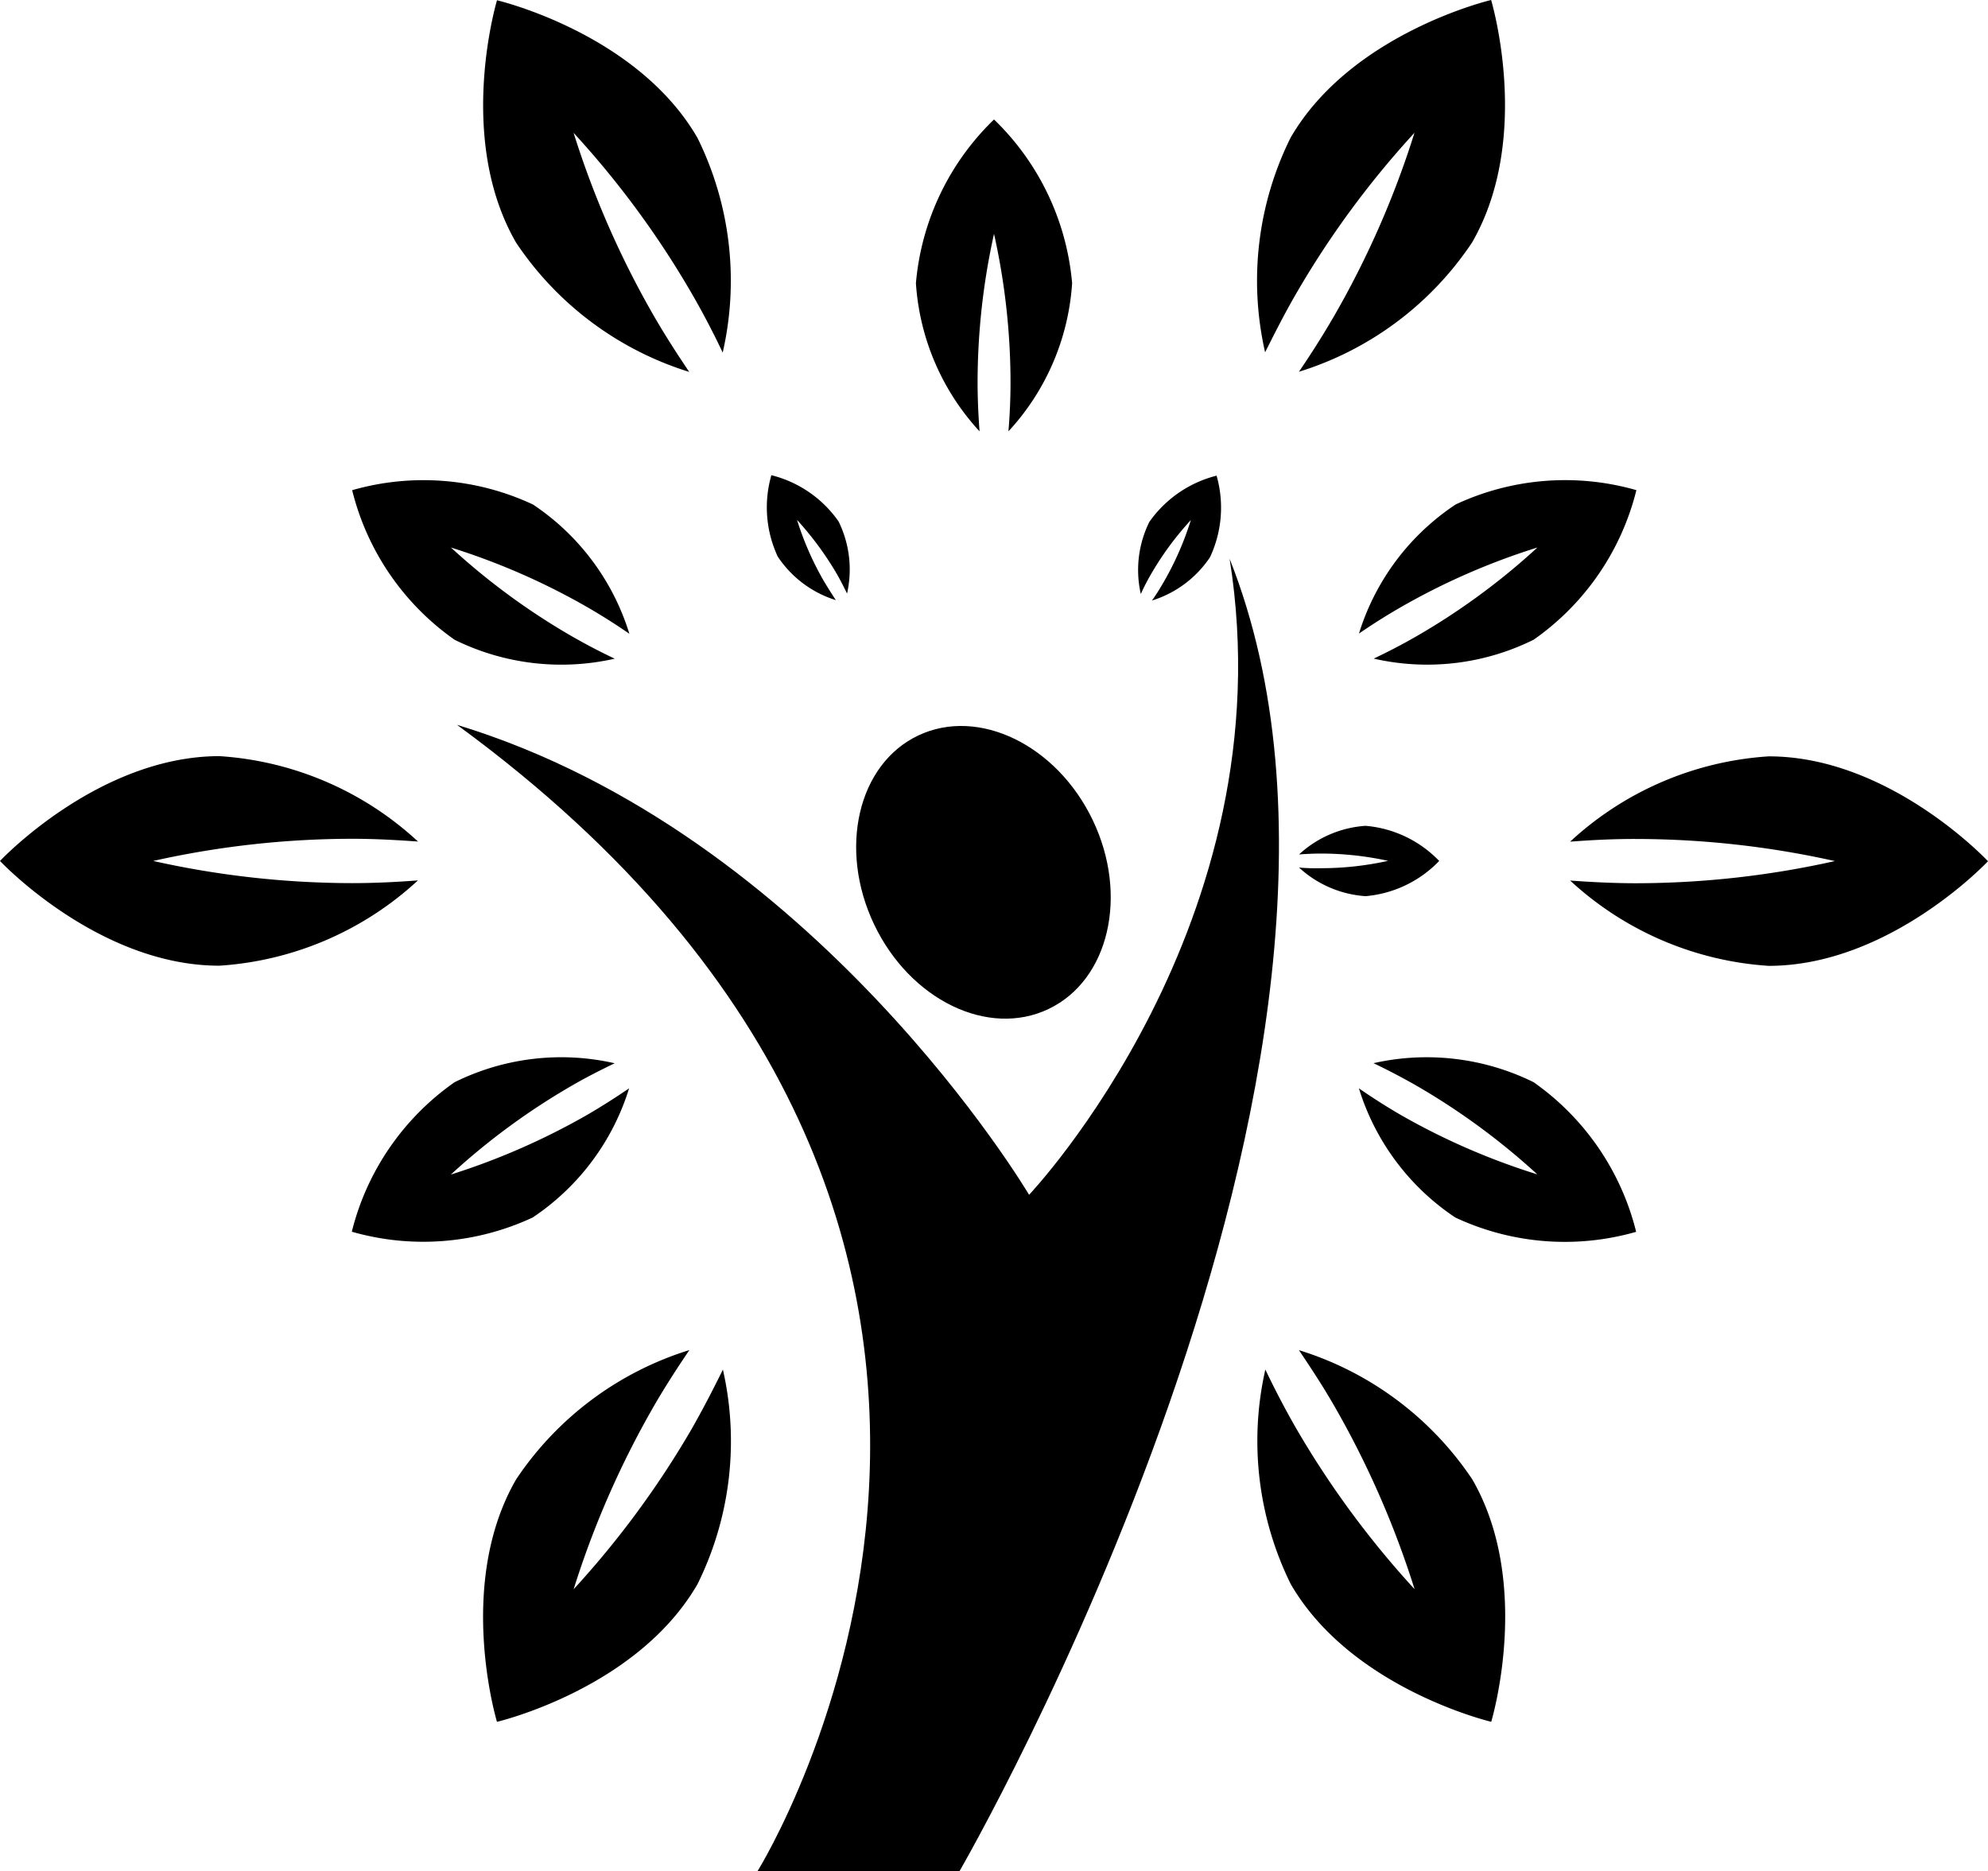
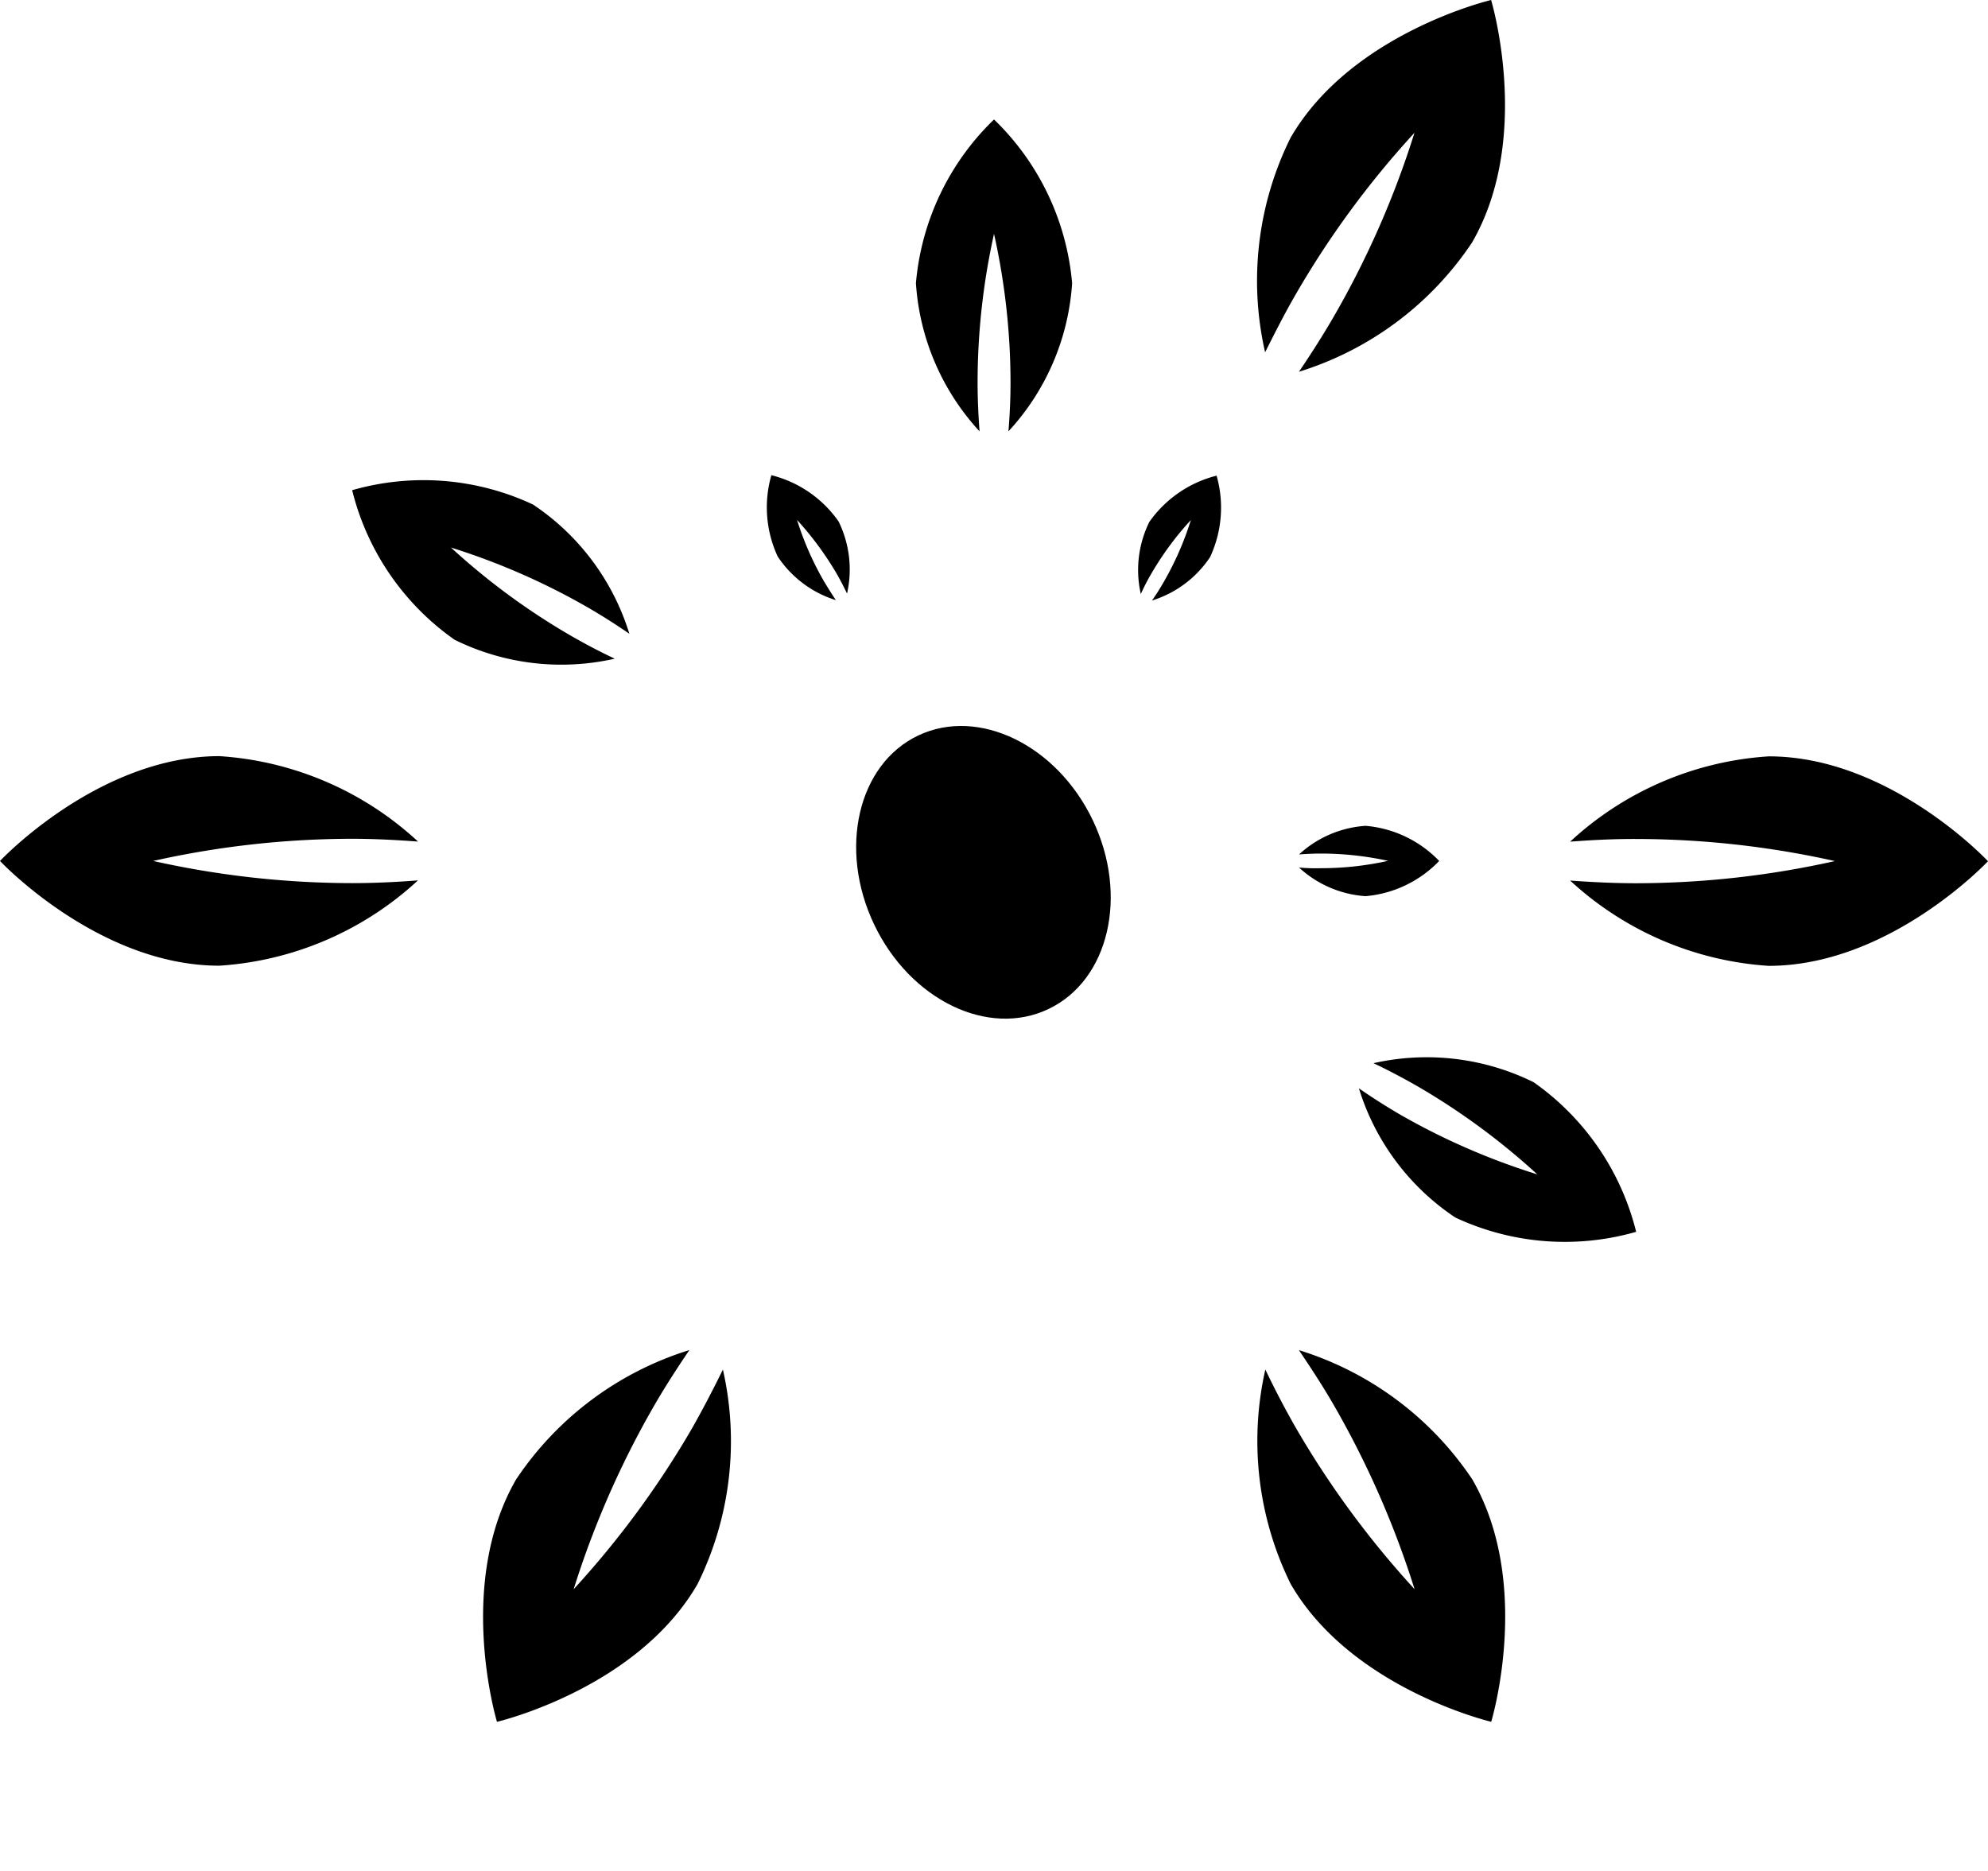
<svg xmlns="http://www.w3.org/2000/svg" width="51.547" height="48.517" viewBox="0 0 51.547 48.517">
  <g transform="translate(-11 -0.927)">
    <g transform="translate(11 0.927)">
      <path d="M18.581,19.79c1.566-.746,2.078-2.942,1.147-4.892s-2.96-2.942-4.526-2.2-2.078,2.942-1.145,4.9S17.016,20.54,18.581,19.79Z" transform="translate(8.608 6.373)" />
-       <path d="M27.288,9.8c1.506,9.426-5.2,16.492-5.2,16.492S16.555,16.931,7.255,14.106c18.091,13.229,7.794,29.721,7.794,29.721h5.237S32.459,22.82,27.288,9.8Z" transform="translate(4.595 4.69)" />
      <path d="M13.963,11.71c-.1-.15-.2-.31-.307-.487a7.869,7.869,0,0,1-.7-1.594,8.279,8.279,0,0,1,1.031,1.4c.1.175.186.346.266.51a2.828,2.828,0,0,0-.219-1.869,3.016,3.016,0,0,0-1.743-1.2,3.017,3.017,0,0,0,.165,2.11A2.81,2.81,0,0,0,13.963,11.71Z" transform="translate(7.71 3.852)" />
      <path d="M20.622,15.12a2.821,2.821,0,0,0,1.726.742,3.007,3.007,0,0,0,1.908-.913,3,3,0,0,0-1.908-.911,2.821,2.821,0,0,0-1.726.742c.181-.013.371-.023.575-.023a8.173,8.173,0,0,1,1.733.189,7.984,7.984,0,0,1-1.733.191A5.029,5.029,0,0,1,20.622,15.12Z" transform="translate(13.061 7.376)" />
      <path d="M18.4,11.031a7.954,7.954,0,0,1,1.031-1.4,7.916,7.916,0,0,1-.7,1.6c-.1.173-.2.336-.309.487a2.807,2.807,0,0,0,1.506-1.124,3.03,3.03,0,0,0,.17-2.114,3.037,3.037,0,0,0-1.744,1.2,2.816,2.816,0,0,0-.221,1.869A5.508,5.508,0,0,1,18.4,11.031Z" transform="translate(11.447 3.854)" />
      <path d="M16.139,9.635a17.792,17.792,0,0,1,.426-3.845,17.766,17.766,0,0,1,.428,3.845c0,.449-.021.874-.054,1.276a6.254,6.254,0,0,0,1.651-3.842,6.706,6.706,0,0,0-2.025-4.245A6.706,6.706,0,0,0,14.54,7.069a6.267,6.267,0,0,0,1.65,3.842C16.16,10.509,16.139,10.086,16.139,9.635Z" transform="translate(9.209 0.274)" />
      <path d="M8.249,12.692a6.257,6.257,0,0,0,4.152.49c-.363-.17-.743-.369-1.13-.591A17.74,17.74,0,0,1,8.154,10.3,17.754,17.754,0,0,1,11.7,11.852c.389.225.746.454,1.08.684a6.224,6.224,0,0,0-2.5-3.352,6.7,6.7,0,0,0-4.688-.371A6.7,6.7,0,0,0,8.249,12.692Z" transform="translate(3.539 3.898)" />
      <path d="M26.1,18.354a6.264,6.264,0,0,0-4.15-.492c.364.172.743.371,1.132.593a17.914,17.914,0,0,1,3.116,2.29A17.719,17.719,0,0,1,22.65,19.2c-.389-.227-.746-.456-1.078-.686a6.229,6.229,0,0,0,2.5,3.35,6.7,6.7,0,0,0,4.689.371A6.71,6.71,0,0,0,26.1,18.354Z" transform="translate(13.663 9.707)" />
-       <path d="M12.775,18.514c-.333.227-.689.456-1.078.683A18.045,18.045,0,0,1,8.153,20.75a17.75,17.75,0,0,1,3.116-2.293c.39-.227.769-.418,1.132-.593a6.229,6.229,0,0,0-4.152.492,6.707,6.707,0,0,0-2.664,3.876,6.714,6.714,0,0,0,4.689-.368A6.244,6.244,0,0,0,12.775,18.514Z" transform="translate(3.537 9.707)" />
-       <path d="M21.573,12.531c.332-.227.689-.456,1.081-.681A17.72,17.72,0,0,1,26.2,10.3a17.663,17.663,0,0,1-3.116,2.29c-.389.225-.769.421-1.129.591a6.212,6.212,0,0,0,4.147-.49,6.7,6.7,0,0,0,2.664-3.878,6.7,6.7,0,0,0-4.686.371A6.217,6.217,0,0,0,21.573,12.531Z" transform="translate(13.664 3.897)" />
-       <path d="M13.013,10.568c-.3-.446-.613-.926-.915-1.449a23.759,23.759,0,0,1-2.083-4.75,23.734,23.734,0,0,1,3.072,4.181c.3.519.562,1.027.794,1.516A8.355,8.355,0,0,0,13.227,4.5C11.656,1.78,8.029.931,8.029.931S6.953,4.5,8.524,7.216A8.385,8.385,0,0,0,13.013,10.568Z" transform="translate(4.858 -0.924)" />
      <path d="M21.033,22.361c.3.446.616.924.916,1.446a23.889,23.889,0,0,1,2.083,4.753,23.939,23.939,0,0,1-3.076-4.18c-.3-.523-.562-1.031-.794-1.516a8.39,8.39,0,0,0,.657,5.56c1.573,2.721,5.2,3.574,5.2,3.574s1.081-3.567-.492-6.288A8.388,8.388,0,0,0,21.033,22.361Z" transform="translate(12.647 12.649)" />
      <path d="M9.127,16.224a23.744,23.744,0,0,1-5.155-.575,23.744,23.744,0,0,1,5.155-.575c.6,0,1.174.033,1.712.072a8.369,8.369,0,0,0-5.15-2.215C2.548,12.933,0,15.649,0,15.649s2.55,2.718,5.689,2.716a8.377,8.377,0,0,0,5.148-2.212C10.3,16.194,9.728,16.224,9.127,16.224Z" transform="translate(0 6.676)" />
      <path d="M30.073,12.935a8.358,8.358,0,0,0-5.148,2.212c.539-.041,1.111-.072,1.71-.07a23.789,23.789,0,0,1,5.155.573,23.713,23.713,0,0,1-5.152.575c-.6,0-1.174-.031-1.713-.07a8.381,8.381,0,0,0,5.148,2.212c3.143,0,5.687-2.713,5.687-2.713S33.213,12.932,30.073,12.935Z" transform="translate(15.787 6.678)" />
      <path d="M13.091,24.382a23.886,23.886,0,0,1-3.074,4.18A23.758,23.758,0,0,1,12.1,23.809c.3-.519.613-1,.918-1.449a8.383,8.383,0,0,0-4.492,3.353C6.951,28.434,8.029,32,8.029,32s3.628-.849,5.2-3.571a8.362,8.362,0,0,0,.658-5.563C13.649,23.351,13.389,23.855,13.091,24.382Z" transform="translate(4.857 12.648)" />
      <path d="M20.959,8.548A23.78,23.78,0,0,1,24.031,4.37a23.689,23.689,0,0,1-2.083,4.75c-.3.518-.609,1-.913,1.447a8.369,8.369,0,0,0,4.488-3.35c1.573-2.721.495-6.29.495-6.29s-3.624.851-5.2,3.572a8.343,8.343,0,0,0-.66,5.563C20.4,9.581,20.655,9.073,20.959,8.548Z" transform="translate(12.645 -0.927)" />
    </g>
  </g>
</svg>